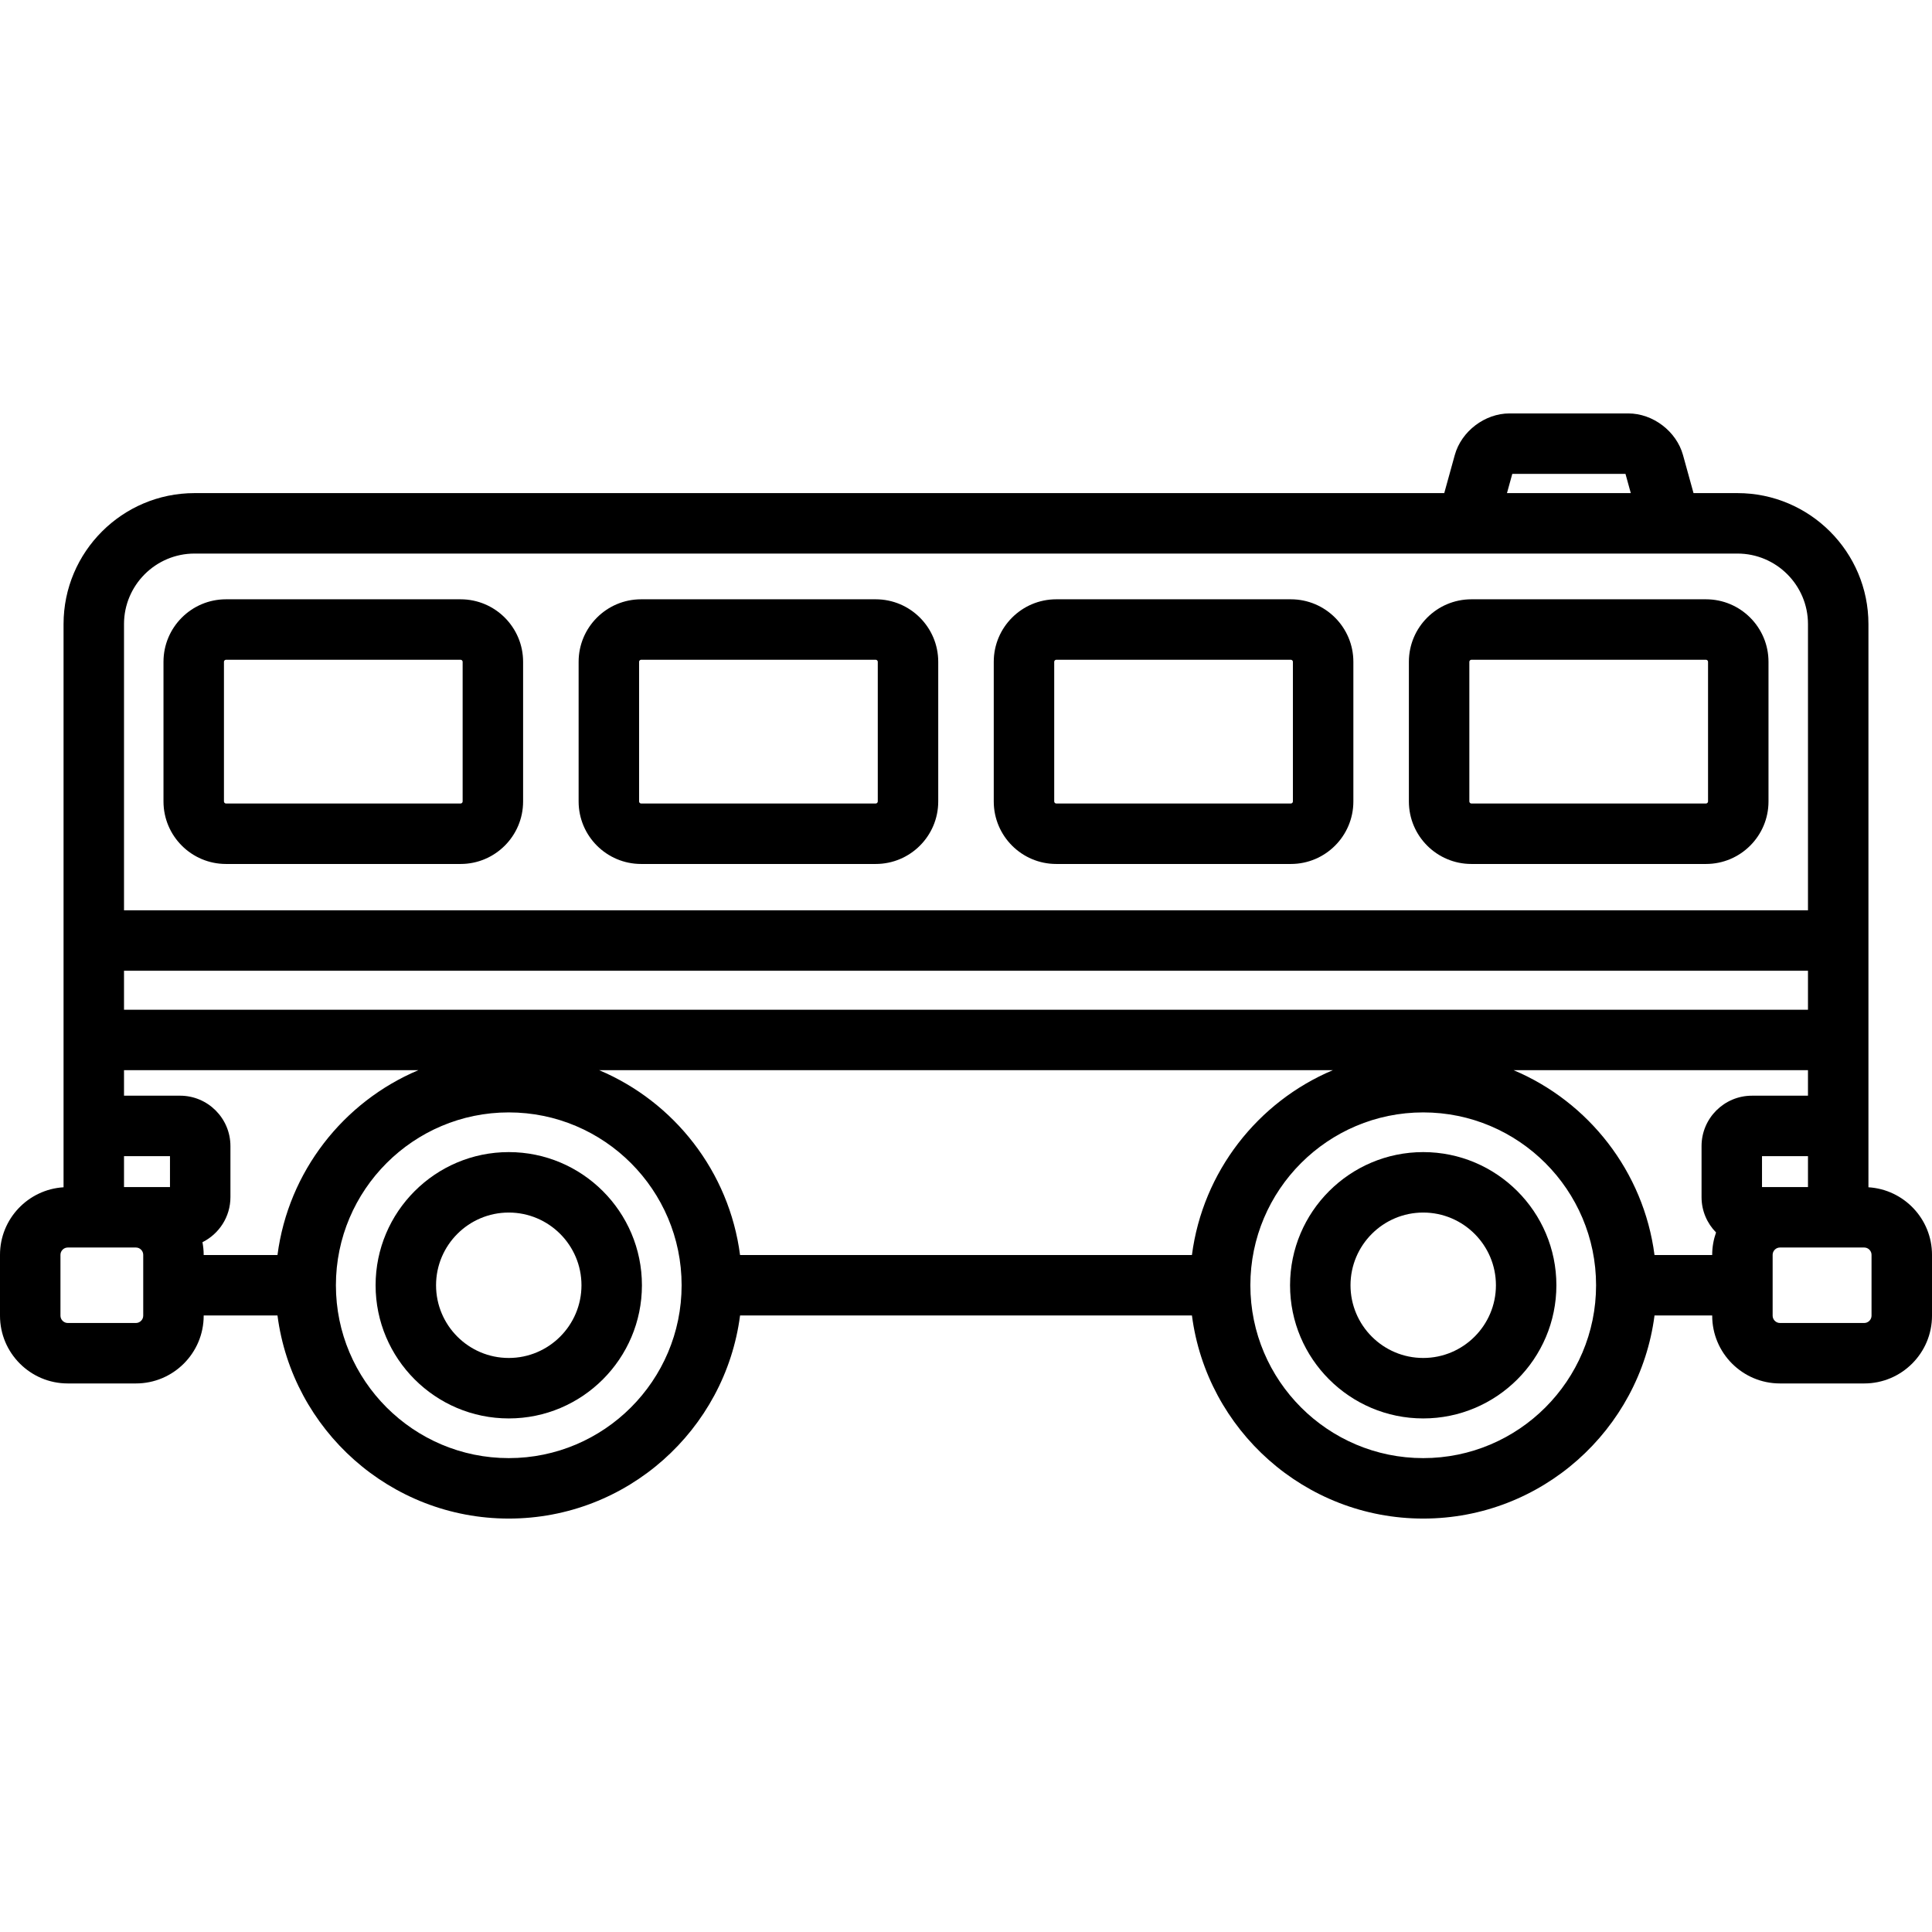
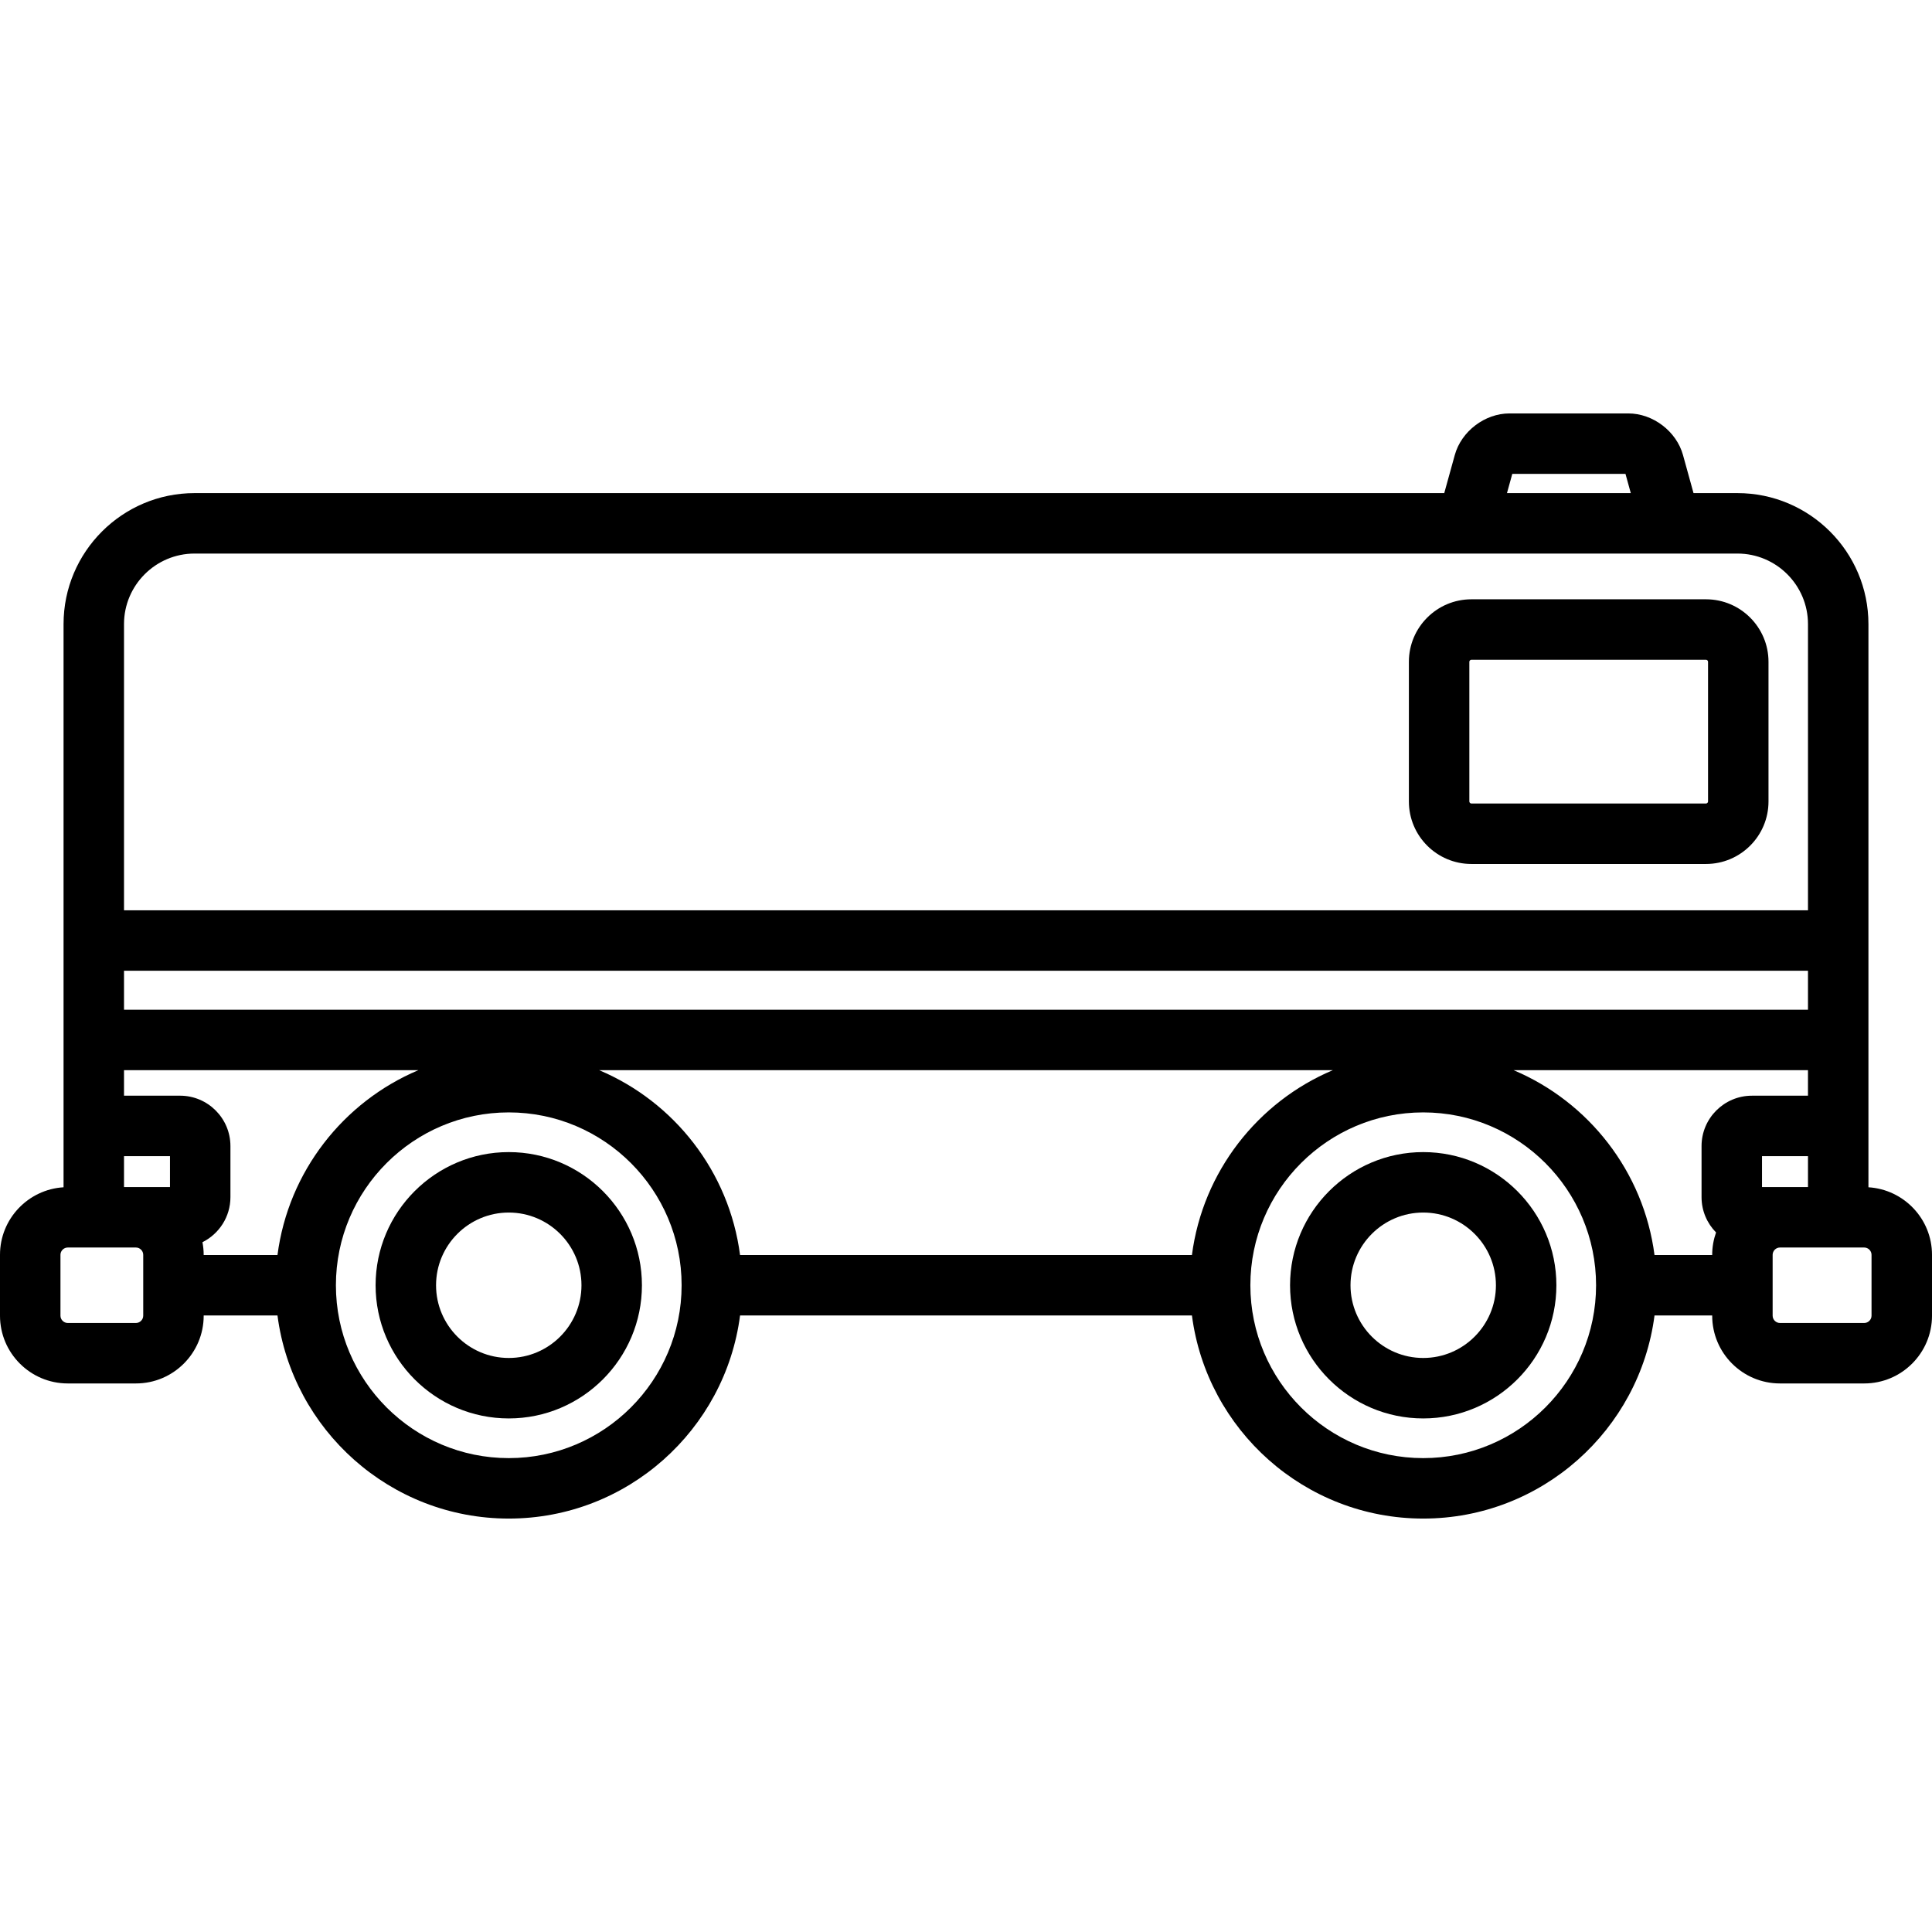
<svg xmlns="http://www.w3.org/2000/svg" fill="#000000" height="800px" width="800px" version="1.1" id="Layer_1" viewBox="0 0 512.003 512.003" xml:space="preserve">
  <g>
    <g>
      <g>
-         <path d="M122.072,158.821H59.883c-9.129,0-16.556,7.427-16.556,16.556v37.029c0,9.129,7.427,16.556,16.556,16.556h62.189     c9.129,0,16.556-7.427,16.556-16.556v-37.029C138.628,166.249,131.2,158.821,122.072,158.821z M122.606,212.406     c0,0.275-0.26,0.534-0.534,0.534H59.883c-0.274,0-0.534-0.26-0.534-0.534v-37.029c0-0.275,0.26-0.534,0.534-0.534h62.189     c0.275,0,0.534,0.26,0.534,0.534V212.406z" />
        <path d="M134.828,305.319c-19.459,0-35.291,15.831-35.291,35.29c0,19.46,15.832,35.292,35.291,35.292     s35.291-15.832,35.291-35.292C170.119,321.149,154.288,305.319,134.828,305.319z M134.828,359.878     c-10.625,0-19.269-8.644-19.269-19.27c0-10.624,8.644-19.268,19.269-19.268s19.269,8.644,19.269,19.268     C154.097,351.234,145.454,359.878,134.828,359.878z" />
        <path d="M495.158,314.643v-149.25c0-19.142-15.573-34.714-34.714-34.714h-11.641l-2.79-10.092     c-1.738-6.285-7.965-11.024-14.485-11.024h-31.509c-6.522,0-12.749,4.74-14.485,11.024l-2.791,10.092H51.556     c-19.141,0-34.714,15.572-34.714,34.714v149.25C7.461,315.218,0,323.011,0,332.534v16.147c0,9.896,8.05,17.948,17.947,17.948     h18.084c9.896,0,17.948-8.051,17.948-17.948v-0.063h19.557c3.942,30.322,29.917,53.821,61.295,53.821s57.353-23.5,61.295-53.821     h119.752c3.942,30.322,29.917,53.821,61.295,53.821c31.377,0,57.353-23.5,61.295-53.821h15.285v0.063     c0,9.896,8.051,17.948,17.948,17.948h22.357c9.896,0,17.947-8.051,17.947-17.948v-16.147     C512,323.011,504.538,315.218,495.158,314.643z M400.774,125.585h29.997l1.408,5.095h-32.814L400.774,125.585z M32.864,165.393     c0-10.306,8.386-18.692,18.692-18.692h408.888c10.306,0,18.692,8.386,18.692,18.692v75.845H32.864V165.393z M32.864,257.26     h446.272v10.327H32.864V257.26z M37.957,348.681h-0.001c0,1.045-0.882,1.926-1.926,1.926H17.947     c-1.042,0-1.925-0.881-1.925-1.926v-16.147c0-1.044,0.881-1.926,1.925-1.926h18.084c1.044,0,1.926,0.881,1.926,1.926V348.681z      M45.047,314.587H32.864v-8.195h12.183V314.587z M73.535,332.596H53.977v-0.062c0-1.141-0.119-2.254-0.323-3.336     c4.387-2.191,7.414-6.713,7.414-11.942v-13.535c0-7.363-5.989-13.351-13.351-13.351H32.864v-6.763h78.015     C91.004,291.99,76.411,310.478,73.535,332.596z M134.828,386.418c-25.259,0-45.809-20.551-45.809-45.81     c0-25.258,20.55-45.808,45.809-45.808c25.259,0,45.809,20.55,45.809,45.808C180.638,365.867,160.088,386.418,134.828,386.418z      M315.875,332.597H196.123c-2.876-22.119-17.469-40.608-37.345-48.989H353.22C333.345,291.991,318.752,310.479,315.875,332.597z      M377.17,386.418c-25.259,0-45.809-20.551-45.809-45.81c0-25.258,20.55-45.808,45.809-45.808     c25.259,0,45.809,20.55,45.809,45.808C422.98,365.867,402.43,386.418,377.17,386.418z M450.931,303.723v13.535     c0,3.642,1.47,6.946,3.843,9.357c-0.652,1.857-1.024,3.844-1.024,5.921v0.063h-15.285c-2.876-22.119-17.469-40.608-37.345-48.989     h78.015v6.763h-14.853C456.92,290.371,450.931,296.36,450.931,303.723z M466.953,306.393h12.183v8.195h-12.183V306.393z      M495.978,348.681c0,1.045-0.881,1.926-1.925,1.926h-22.357c-1.044,0-1.926-0.881-1.926-1.926v-16.147     c0-1.044,0.882-1.926,1.926-1.926h22.357c1.044,0,1.925,0.881,1.925,1.926V348.681z" />
-         <path d="M232.087,158.821h-62.189c-9.129,0-16.556,7.427-16.556,16.556v37.029c0,9.129,7.427,16.556,16.556,16.556h62.189     c9.129,0,16.556-7.427,16.556-16.556v-37.029C248.643,166.249,241.215,158.821,232.087,158.821z M232.621,212.406     c0,0.275-0.26,0.534-0.534,0.534h-62.189c-0.274,0-0.534-0.26-0.534-0.534v-37.029c0-0.275,0.26-0.534,0.534-0.534h62.189     c0.275,0,0.534,0.26,0.534,0.534V212.406z" />
        <path d="M377.17,305.319c-19.459,0-35.291,15.831-35.291,35.29c0,19.46,15.832,35.292,35.291,35.292     c19.459,0,35.291-15.832,35.291-35.292C412.461,321.149,396.629,305.319,377.17,305.319z M377.17,359.878     c-10.625,0-19.269-8.644-19.269-19.27c0-10.624,8.644-19.268,19.269-19.268s19.269,8.644,19.269,19.268     C396.439,351.234,387.795,359.878,377.17,359.878z" />
        <path d="M452.117,158.821h-62.189c-9.129,0-16.556,7.427-16.556,16.556v37.029c0,9.129,7.427,16.556,16.556,16.556h62.189     c9.129,0,16.556-7.427,16.556-16.556v-37.029C468.673,166.249,461.245,158.821,452.117,158.821z M452.651,212.406     c0,0.275-0.26,0.534-0.534,0.534h-62.189c-0.274,0-0.534-0.26-0.534-0.534v-37.029c0-0.275,0.26-0.534,0.534-0.534h62.189     c0.274,0,0.534,0.26,0.534,0.534V212.406z" />
-         <path d="M342.102,158.821h-62.189c-9.129,0-16.556,7.427-16.556,16.556v37.029c0,9.129,7.427,16.556,16.556,16.556h62.189     c9.129,0,16.556-7.427,16.556-16.556v-37.029C358.658,166.249,351.23,158.821,342.102,158.821z M342.636,212.406     c0,0.275-0.26,0.534-0.534,0.534h-62.189c-0.274,0-0.534-0.26-0.534-0.534v-37.029c0-0.275,0.26-0.534,0.534-0.534h62.189     c0.274,0,0.534,0.26,0.534,0.534V212.406z" />
      </g>
    </g>
  </g>
</svg>